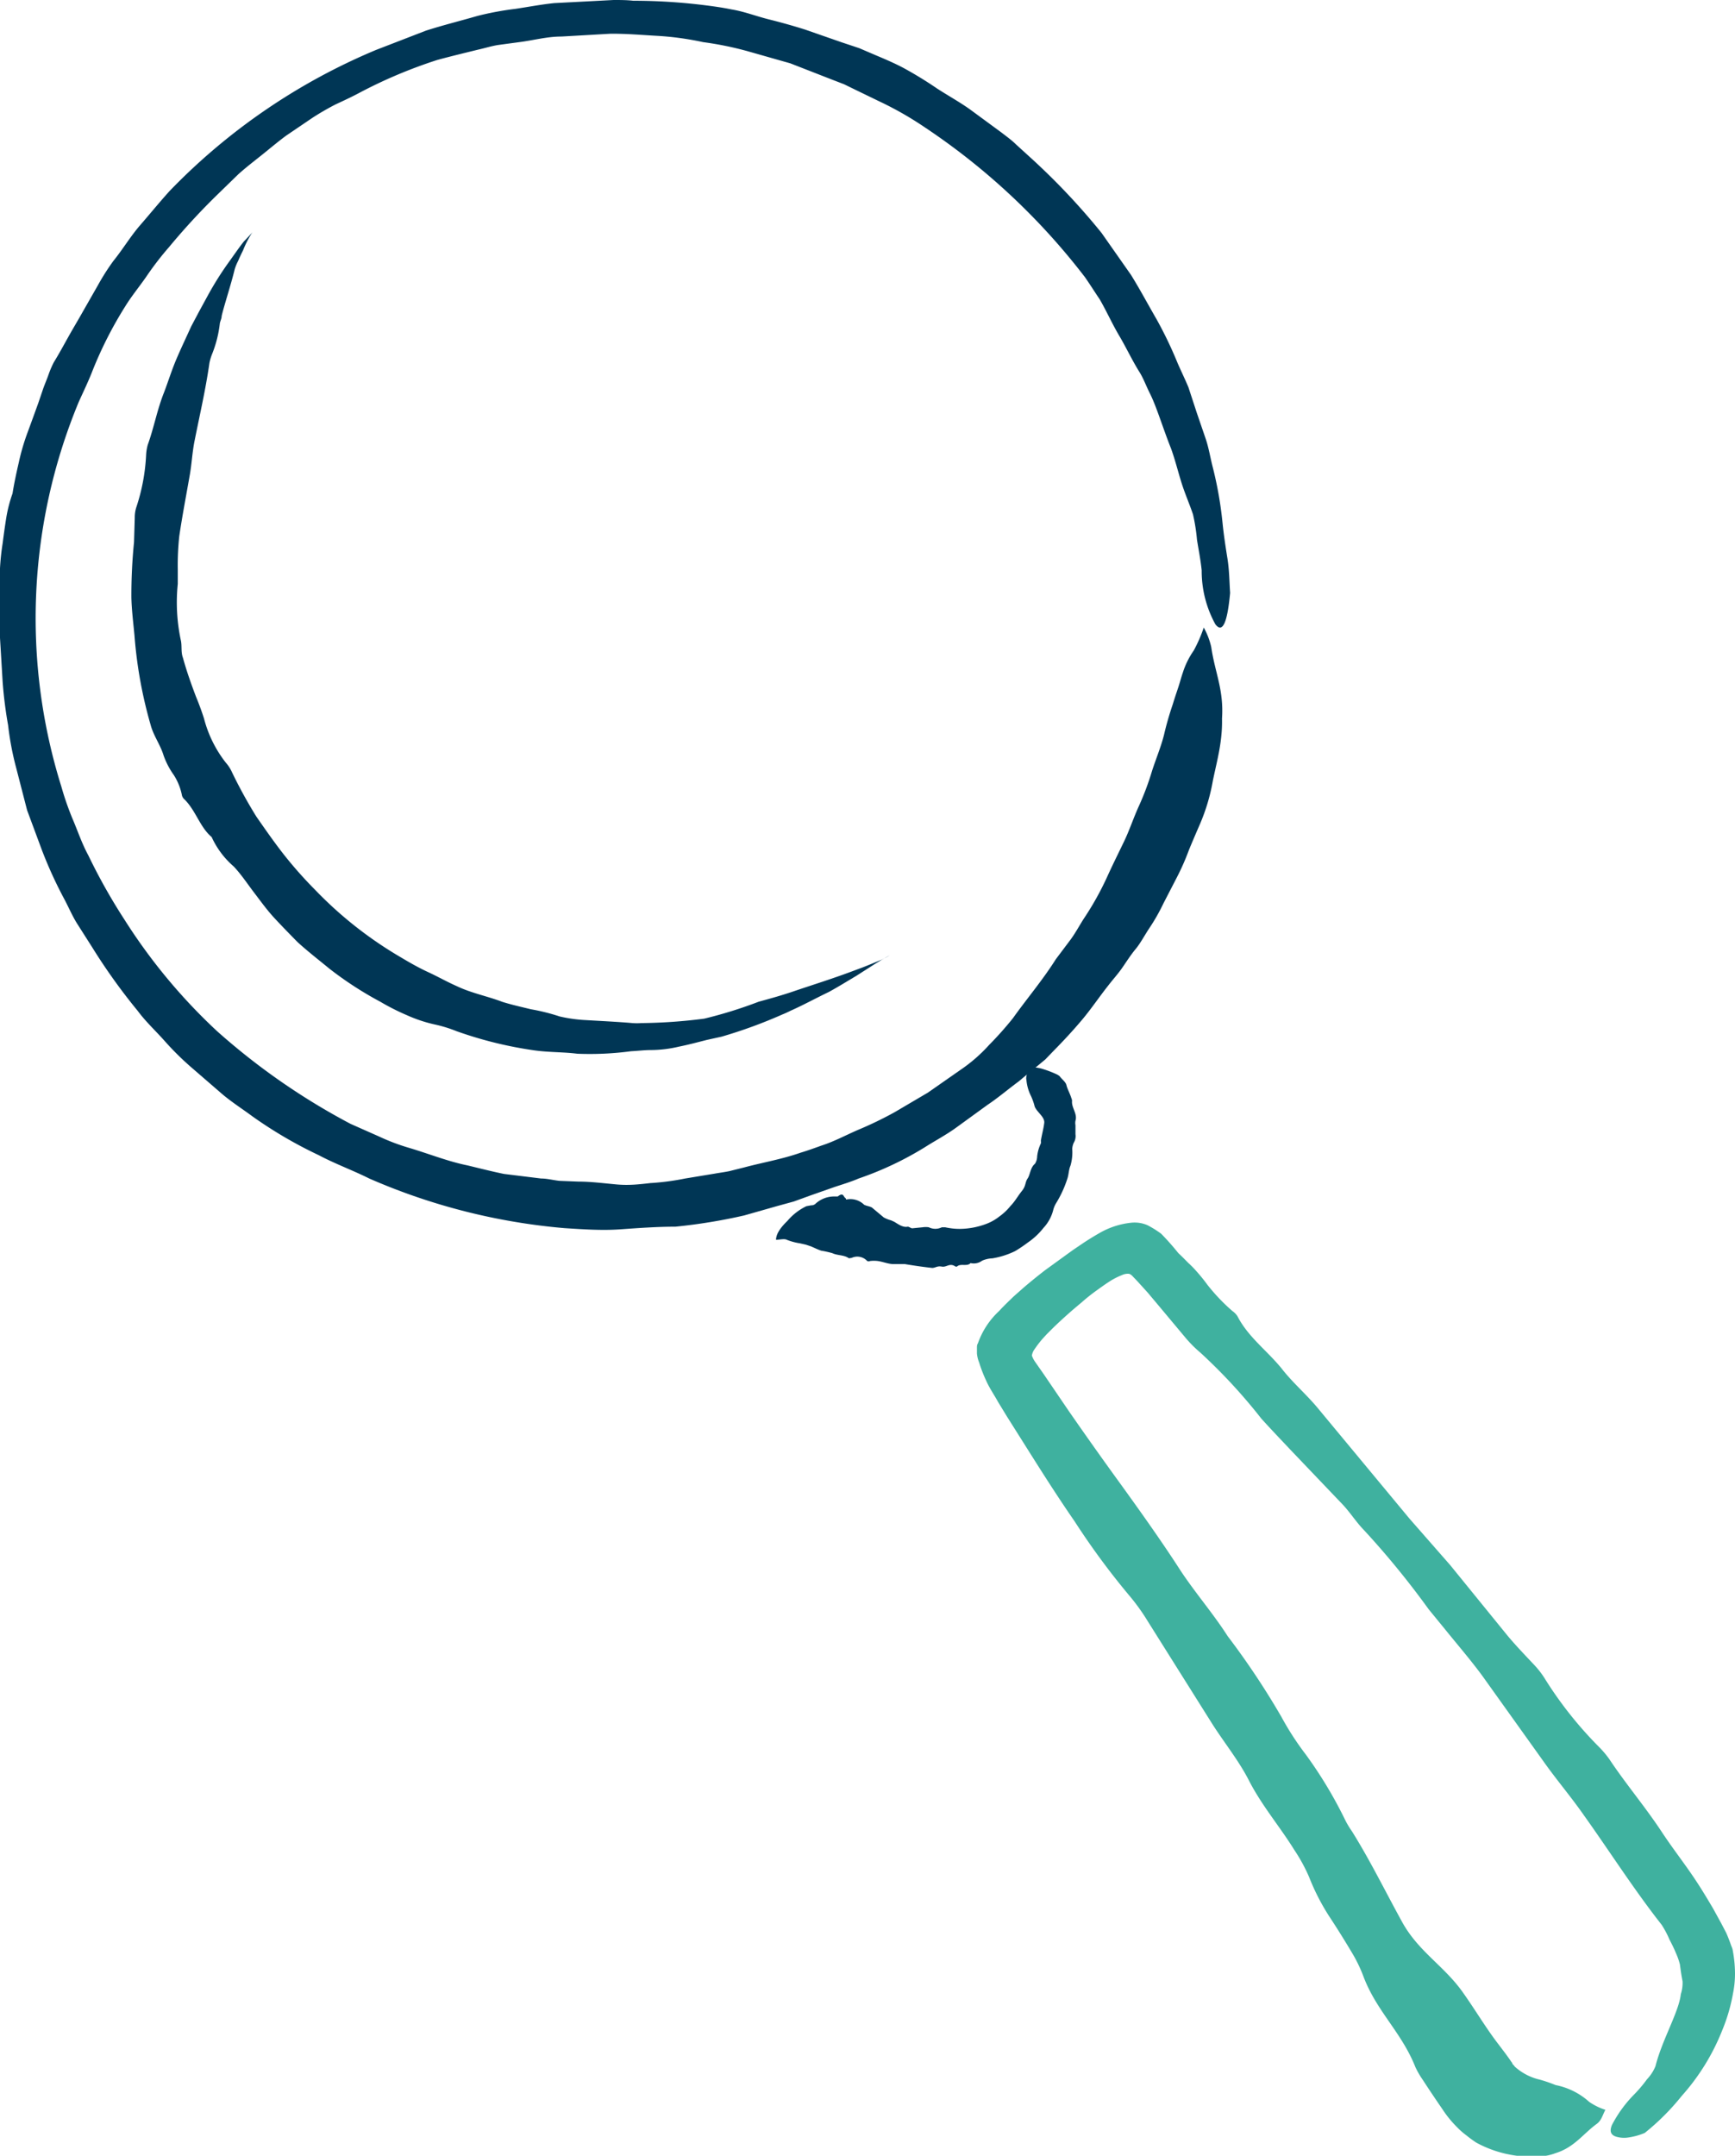
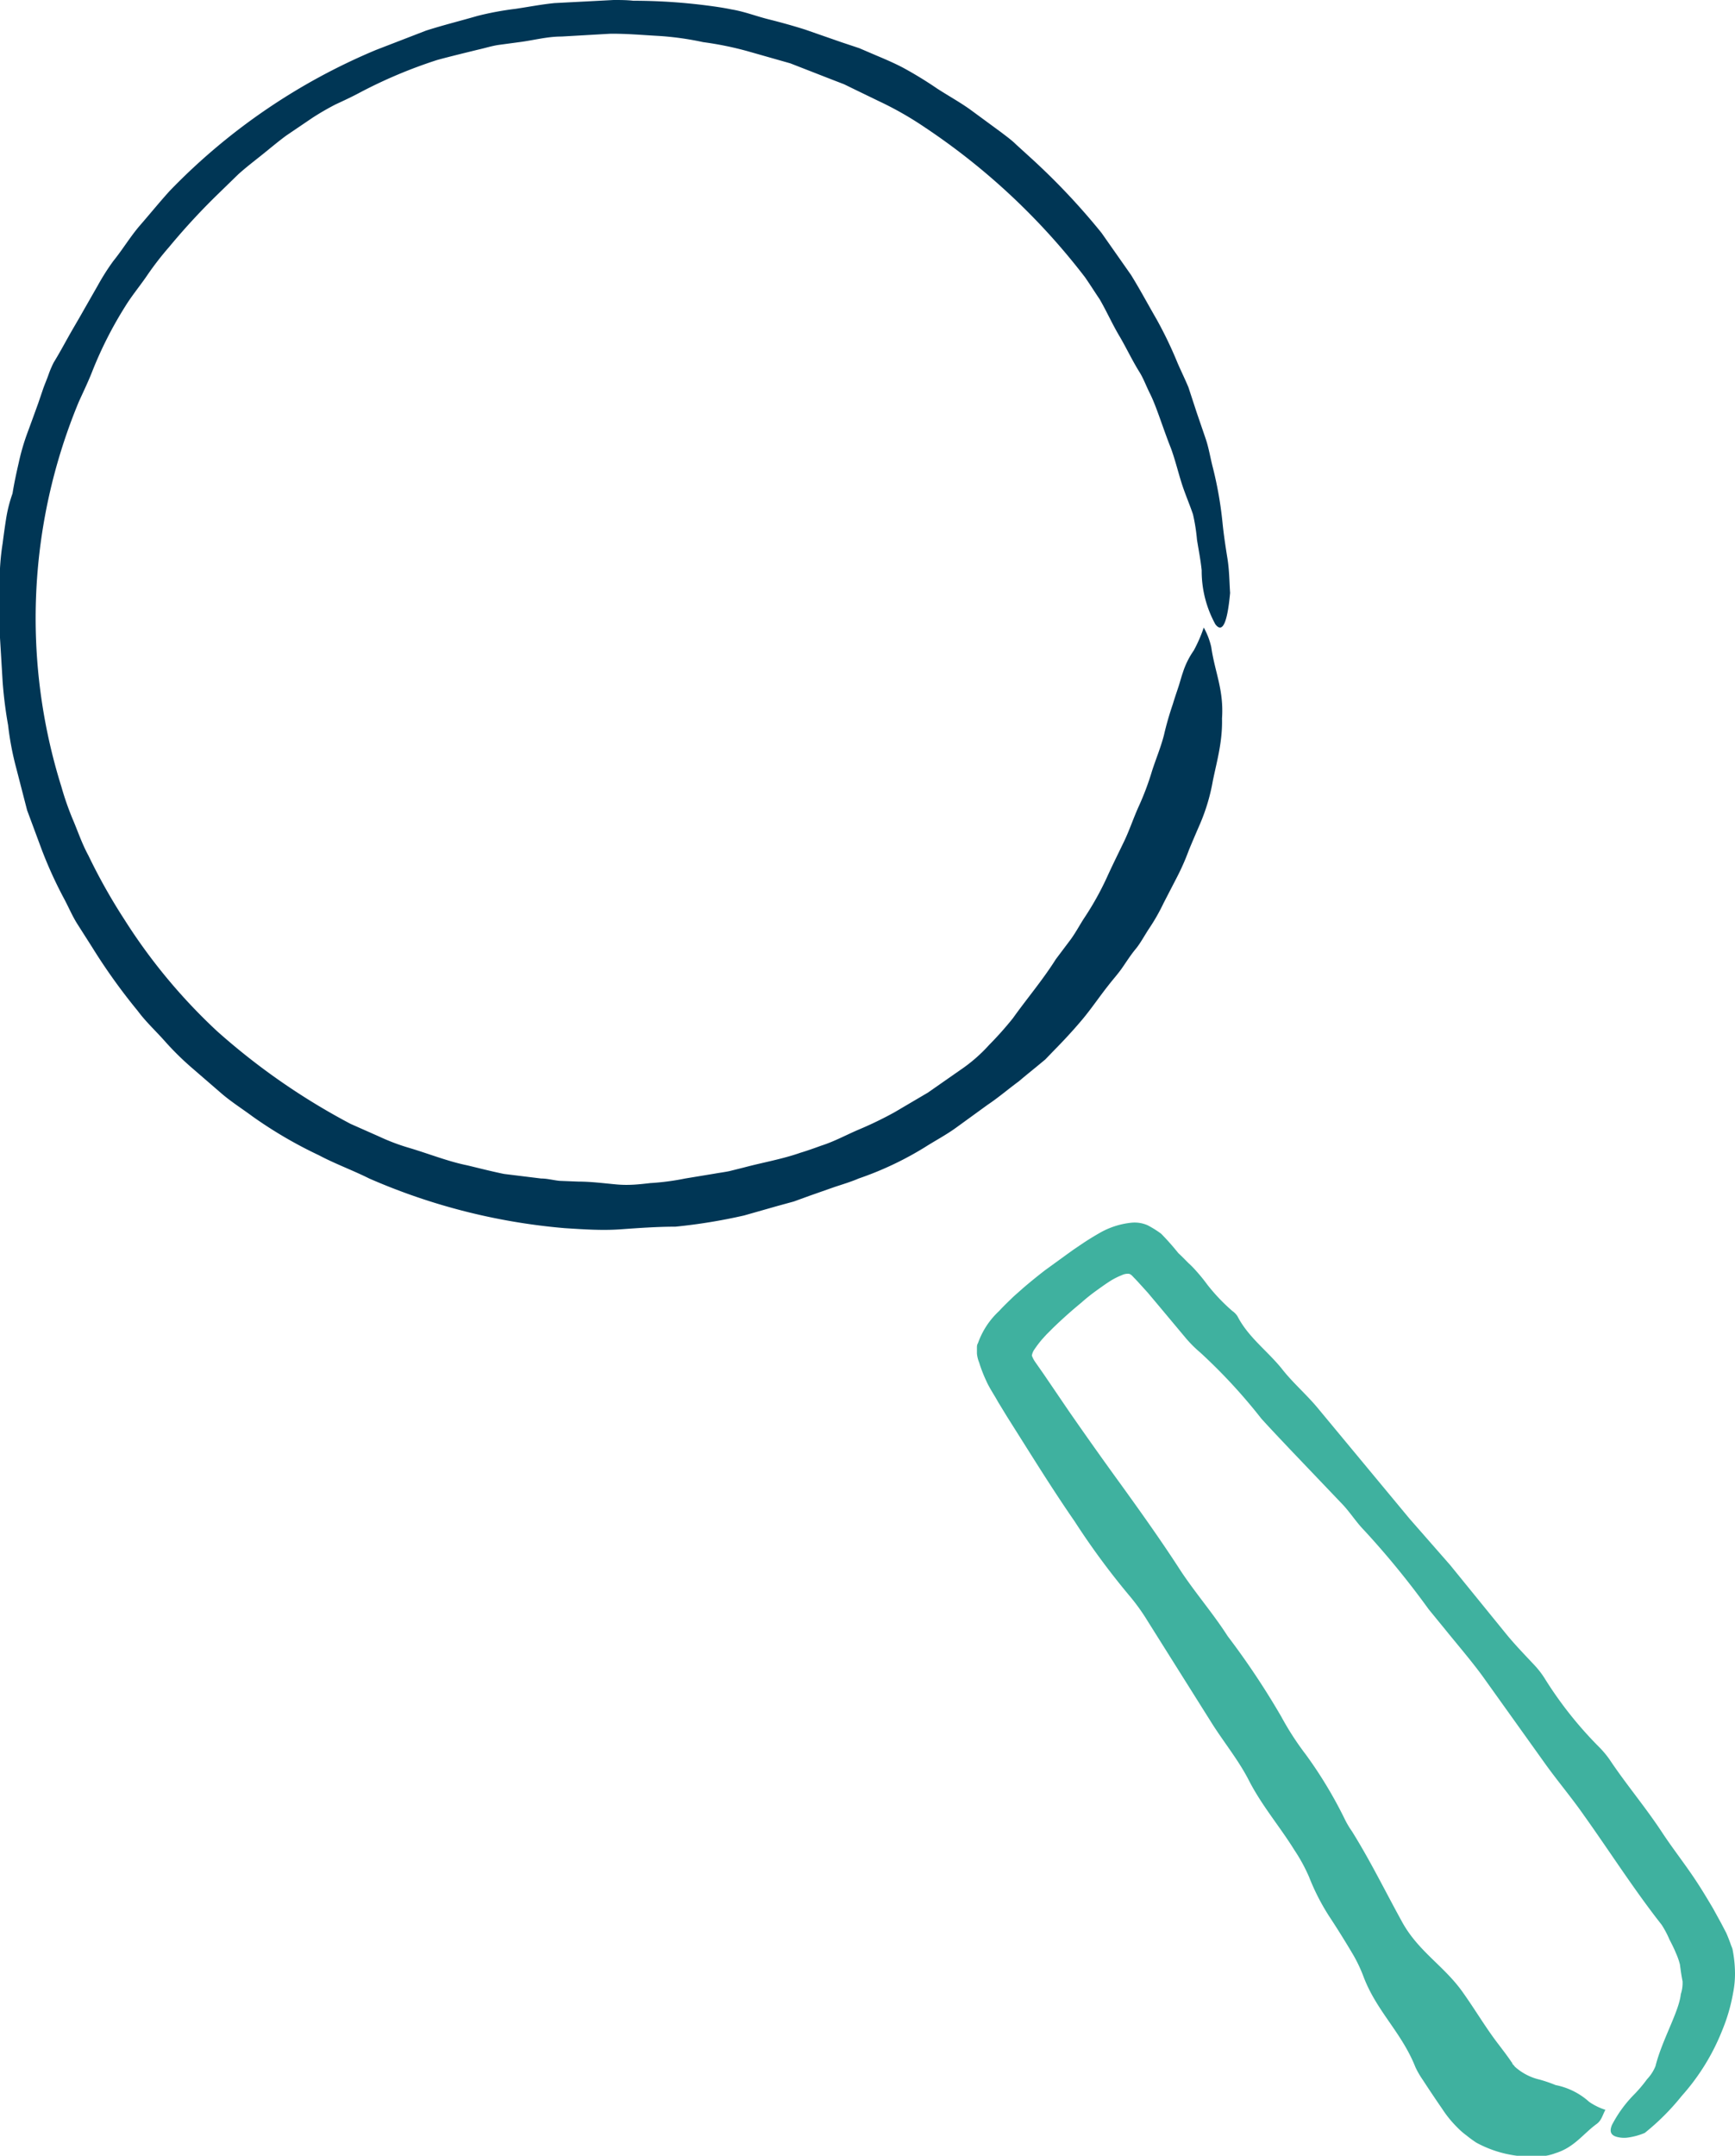
<svg xmlns="http://www.w3.org/2000/svg" viewBox="0 0 117.8 146.34">
  <defs>
    <style>.cls-1{fill:#3fb19f;}.cls-2{fill:#003655;}</style>
  </defs>
  <g id="Layer_2" data-name="Layer 2">
    <g id="Icon">
      <path class="cls-1" d="M109,143.22c-.2.37-.26.71-.58.95-.94.68-1.52,1.6-2.83,2a3.09,3.09,0,0,1-.9.2,7.84,7.84,0,0,1-4.45-.92,7.63,7.63,0,0,1-.67-.49,4.84,4.84,0,0,1-.64-.56,7.49,7.49,0,0,1-1-1.23c-.49-.71-.93-1.37-1.34-2a5.64,5.64,0,0,1-.49-.85c-.94-2.37-2.64-3.79-3.53-6.16a9.94,9.94,0,0,0-.68-1.44c-.52-.88-1.06-1.75-1.62-2.6a15.08,15.08,0,0,1-1.39-2.71,11.54,11.54,0,0,0-1-1.83c-1-1.61-2.2-3-3.08-4.71-.67-1.32-1.64-2.52-2.45-3.78l-4.4-7a14,14,0,0,0-1.31-1.82,50.78,50.78,0,0,1-3.68-5c-1.19-1.72-2.31-3.49-3.43-5.27l-1.16-1.84-.61-1c-.26-.48-.57-.91-.8-1.43a9.56,9.56,0,0,1-.48-1.24,2.18,2.18,0,0,1-.15-.61l0-.15v0s0,0,0,0V91.5c0-.11,0-.21.07-.32A5.43,5.43,0,0,1,67.83,89c.31-.34.67-.68,1-1l.69-.61c.47-.4.95-.79,1.43-1.16l1.53-1.11.39-.28.59-.4c.4-.27.81-.52,1.23-.76A5.43,5.43,0,0,1,76.82,83a2.2,2.2,0,0,1,1.09.17,6.75,6.75,0,0,1,.93.58A17.45,17.45,0,0,1,80,85.06c.23.21.53.52.7.69a6.09,6.09,0,0,1,.44.44c.28.31.55.63.82,1A12.69,12.69,0,0,0,83.68,89a1.25,1.25,0,0,1,.34.35c.73,1.42,2,2.32,3,3.55.72.93,1.63,1.71,2.39,2.61l6.29,7.58,2.76,3.15,3.87,4.76c.58.7,1.22,1.36,1.82,2a6,6,0,0,1,.7.89,26.33,26.33,0,0,0,3.69,4.67,6.64,6.64,0,0,1,.73.86c1.13,1.7,2.46,3.26,3.6,5,.74,1.12,1.59,2.19,2.34,3.34.38.58.74,1.18,1.1,1.79l.55,1,.35.67c.12.28.23.56.33.85a2.34,2.34,0,0,1,.09.24,8.75,8.75,0,0,1,.17,1.63,6.65,6.65,0,0,1-.13,1.35,12,12,0,0,1-.74,2.54,14.91,14.91,0,0,1-2.75,4.45,16.1,16.1,0,0,1-2.51,2.51,4.55,4.55,0,0,1-1.12.31,1.88,1.88,0,0,1-.83-.06c-.39-.13-.43-.4-.28-.78a8.54,8.54,0,0,1,1.55-2.12,9.5,9.5,0,0,0,.84-1,2.85,2.85,0,0,0,.57-.88c.44-1.77,1.6-3.71,1.72-4.89a2.47,2.47,0,0,0,.12-.87c-.09-.46-.13-.77-.18-1.15a4.7,4.7,0,0,0-.28-.79c-.12-.3-.28-.61-.43-.9a6.47,6.47,0,0,0-.53-1c-1.88-2.39-3.54-5-5.29-7.45-.83-1.19-1.77-2.3-2.61-3.47l-4.29-6c-.79-1.07-1.67-2.09-2.51-3.13L97,109.24a57.81,57.81,0,0,0-4.38-5.36c-.52-.53-.93-1.18-1.43-1.72l-3.55-3.72c-.66-.7-1.33-1.4-2-2.14a37.38,37.38,0,0,0-4.14-4.48,8.24,8.24,0,0,1-1-1l-1.74-2.08-.84-1-.69-.76-.19-.2c-.12-.11-.21-.26-.38-.31a.92.92,0,0,0-.49.09,4.81,4.81,0,0,0-.9.47c-.29.19-.51.35-.83.58s-.69.52-1,.8c-.67.55-1.32,1.13-1.94,1.73l-.45.45-.3.33a7.9,7.9,0,0,0-.51.67,1,1,0,0,0-.18.43,1.85,1.85,0,0,0,.23.44l.58.83,1.68,2.47q1.78,2.57,3.62,5.1c1.37,1.9,2.73,3.81,4,5.78,1,1.51,2.2,2.89,3.18,4.42A53.08,53.08,0,0,1,87,116.54a19.43,19.43,0,0,0,1.65,2.55,29.26,29.26,0,0,1,2.65,4.39,5.83,5.83,0,0,0,.49.83c1.25,2,2.28,4.11,3.41,6.16s2.9,3,4.18,4.86c.82,1.16,1.55,2.4,2.39,3.48l.46.61.21.29.12.17c.06.11.09.1.12.19s.12.12.16.21a3.79,3.79,0,0,0,1.7.89,9.81,9.81,0,0,1,1.08.37,4.78,4.78,0,0,1,2.28,1.14A4.14,4.14,0,0,0,109,143.22Z" />
      <path class="cls-2" d="M81.73,42.6a4.9,4.9,0,0,1,.51,1.33c.25,1.73.86,2.89.73,4.84a9.58,9.58,0,0,1-.06,1.31c-.11,1-.36,1.94-.56,2.91a13.21,13.21,0,0,1-.86,2.91c-.26.6-.52,1.2-.77,1.81a16.22,16.22,0,0,1-.8,1.82L79,61.31a13.38,13.38,0,0,1-1,1.75c-.3.46-.59,1-.9,1.37s-.61.84-.9,1.26-.63.79-.93,1.18c-.62.78-1.16,1.59-1.78,2.33s-1.29,1.46-2,2.18l-.52.54-.58.48c-.39.32-.79.64-1.21,1-.7.51-1.38,1.1-2.13,1.6l-2.08,1.51c-.69.51-1.46.91-2.18,1.37A22.34,22.34,0,0,1,58.3,80c-.51.22-1.07.39-1.62.57L55,81.16l-1.1.4-1.13.31-2.25.64a37.72,37.72,0,0,1-4.66.76c-1.24,0-2.48.09-3.74.18s-2.52,0-3.78-.08A42,42,0,0,1,25.07,80c-1.12-.56-2.33-1-3.42-1.58a29.52,29.52,0,0,1-4.5-2.63c-.7-.52-1.46-1-2.12-1.57l-2-1.73a19.62,19.62,0,0,1-1.89-1.87c-.59-.66-1.25-1.27-1.79-2a40.1,40.1,0,0,1-3.1-4.33l-1-1.57c-.33-.52-.57-1.09-.86-1.64a29.14,29.14,0,0,1-1.54-3.36L1.84,55,1.1,52.13a20.06,20.06,0,0,1-.55-2.9A29,29,0,0,1,.18,46.3L0,43.3a10.86,10.86,0,0,1,0-1.51l0-1.51c0-.56,0-1.13,0-1.7a16.34,16.34,0,0,1,.18-1.7c.07-.56.15-1.13.24-1.7A9.49,9.49,0,0,1,.85,33.5c.11-.69.26-1.39.42-2.08a15.12,15.12,0,0,1,.6-2.06c.25-.67.49-1.34.73-2l.34-1c.12-.33.26-.65.38-1a6.68,6.68,0,0,1,.33-.76c.35-.57.67-1.16,1-1.75s.67-1.15,1-1.74l1-1.75A15.48,15.48,0,0,1,7.7,17.71c.64-.79,1.16-1.67,1.83-2.44s1.31-1.56,2-2.32a41.94,41.94,0,0,1,14-9.56l3.39-1.31c1.15-.37,2.33-.66,3.5-1A20.86,20.86,0,0,1,35,.6c.88-.13,1.75-.3,2.64-.39L40.33.07,41.66,0c.45,0,.89,0,1.34.05a39.55,39.55,0,0,1,4.74.29c.64.08,1.31.17,1.93.3.86.14,1.67.46,2.51.67s1.67.44,2.49.7l2.44.85,1.23.41,1.19.51c.6.25,1.22.52,1.79.82A26.42,26.42,0,0,1,63.61,6c.74.48,1.52.91,2.24,1.42L68,9c.35.27.71.53,1,.82l1,.91a46,46,0,0,1,4.79,5.08l2,2.85c.62,1,1.15,2,1.73,3a27.54,27.54,0,0,1,1.44,3c.24.55.5,1.08.73,1.63L81.25,28l.63,1.84c.2.61.3,1.25.46,1.87A25.71,25.71,0,0,1,83,35.44c.08.82.21,1.67.34,2.48s.13,1.62.18,2.33c-.19,2.06-.52,2.75-1,2.13a7.5,7.5,0,0,1-.93-3.66c-.07-.7-.21-1.39-.32-2.09A12.62,12.62,0,0,0,81,34.92c-.23-.69-.55-1.41-.79-2.18s-.43-1.55-.7-2.29c-.58-1.46-1-2.89-1.45-3.77-.23-.46-.43-1-.68-1.4-.52-.83-.91-1.68-1.39-2.49s-.86-1.67-1.33-2.48c-.34-.5-.65-1-1-1.5A45.44,45.44,0,0,0,62.8,8.65a22.88,22.88,0,0,0-3.08-1.76l-1.61-.78-.8-.39-.83-.32L53.66,4.3l-2.92-.83a22.66,22.66,0,0,0-3-.61,20.37,20.37,0,0,0-3-.42c-1.1-.06-2.2-.16-3.3-.15l-3.31.19c-1,0-1.91.26-2.87.38l-1.41.19c-.47.07-.93.22-1.39.32-.93.23-1.85.45-2.77.7a32.76,32.76,0,0,0-5.25,2.21c-.54.29-1.1.55-1.66.81A18,18,0,0,0,21.21,8L19.44,9.2c-.56.41-1.1.87-1.65,1.31s-1.1.86-1.62,1.33l-1.5,1.46a45.52,45.52,0,0,0-3.19,3.47,20.73,20.73,0,0,0-1.54,2c-.47.68-1,1.32-1.42,2a26.79,26.79,0,0,0-2.24,4.4c-.27.7-.62,1.42-.94,2.13A38.29,38.29,0,0,0,4.17,53.41,19.36,19.36,0,0,0,5,55.76c.32.77.59,1.56,1,2.31a39.24,39.24,0,0,0,2.44,4.34A38.33,38.33,0,0,0,14.74,70a45.57,45.57,0,0,0,9.06,6.29l1.94.86a14.3,14.3,0,0,0,2,.76c1.36.4,2.66.93,4,1.2.83.2,1.65.41,2.48.58l2.52.31c.42,0,.84.12,1.26.16l1.27.05c.85,0,1.7.11,2.56.19s1.55,0,2.33-.09A16.75,16.75,0,0,0,46.52,80l2-.33c.33-.06.66-.1,1-.17l1-.25c1.27-.34,2.58-.56,3.83-1,.47-.14.94-.31,1.41-.48.88-.28,1.68-.72,2.52-1.08a25.31,25.31,0,0,0,2.46-1.19L63,74.17l2.25-1.57a10.65,10.65,0,0,0,1.91-1.67,22.93,22.93,0,0,0,1.62-1.82c.94-1.32,2-2.56,2.91-4l1-1.33c.33-.45.59-.94.89-1.41a20.18,20.18,0,0,0,1.62-2.91c.36-.79.75-1.57,1.12-2.34s.64-1.6,1-2.39a18.73,18.73,0,0,0,.9-2.4c.26-.81.6-1.61.81-2.44a21.19,21.19,0,0,1,.6-2.09c.12-.4.25-.78.37-1.14s.2-.69.31-1a5.51,5.51,0,0,1,.74-1.5A9.68,9.68,0,0,0,81.73,42.6Z" />
-       <path class="cls-2" d="M60.4,64.85l-.42.24c-.54.31-.87.54-1.46.91l-.39.25c-.61.36-1.2.73-1.86,1.09-.84.4-1.71.88-2.59,1.27-.18.09-.37.18-.55.25A32.84,32.84,0,0,1,49,70.37l-1,.22c-.63.16-1.26.33-1.91.46a8.4,8.4,0,0,1-1.92.23c-.42,0-.88.06-1.32.08a21.07,21.07,0,0,1-3.65.17c-.95-.12-1.95-.09-2.93-.23A27,27,0,0,1,31,70a9.18,9.18,0,0,0-1.41-.44,9.68,9.68,0,0,1-1.95-.64A15.73,15.73,0,0,1,25.82,68a24,24,0,0,1-3.45-2.24c-.73-.6-1.48-1.18-2.17-1.81-.53-.54-1.05-1.07-1.56-1.62s-.94-1.15-1.39-1.74-.87-1.23-1.38-1.77a5.84,5.84,0,0,1-1.5-2c-.79-.66-1.07-1.78-1.83-2.54a.58.58,0,0,1-.18-.26,4,4,0,0,0-.56-1.41,5.35,5.35,0,0,1-.69-1.32c-.22-.73-.68-1.33-.88-2.07a30.12,30.12,0,0,1-1.1-6.09c-.08-.86-.19-1.71-.21-2.57a36.27,36.27,0,0,1,.18-3.76l.05-1.67a2.24,2.24,0,0,1,.1-.68,13.18,13.18,0,0,0,.67-3.56,3.2,3.2,0,0,1,.11-.69c.42-1.16.64-2.39,1.1-3.54.29-.76.53-1.54.85-2.29s.67-1.48,1-2.21l.53-1,.6-1.1a21.74,21.74,0,0,1,1.45-2.3c.34-.47.7-1,1-1.37.51-.53.67-.73.53-.55A6.78,6.78,0,0,0,16.5,17c-.12.24-.23.47-.33.71a3.05,3.05,0,0,0-.24.59c-.26,1.07-.71,2.42-.88,3.15,0,.19-.12.38-.13.56a8,8,0,0,1-.51,2,3.51,3.51,0,0,0-.19.63c-.26,1.82-.66,3.53-1,5.24-.17.81-.2,1.65-.35,2.45-.24,1.37-.5,2.72-.7,4.08a18.49,18.49,0,0,0-.1,2.23l0,1a12.34,12.34,0,0,0,.2,3.79c.1.39,0,.83.15,1.22.25.91.56,1.78.89,2.65q.3.72.54,1.47a8.19,8.19,0,0,0,1.48,3,2.56,2.56,0,0,1,.43.67,32.64,32.64,0,0,0,1.65,3c.6.86,1.21,1.74,1.87,2.58a28.28,28.28,0,0,0,2.12,2.39A26.82,26.82,0,0,0,27.24,65c.6.36,1.22.71,1.85,1s1.26.65,1.92.94c1,.48,2.08.68,3.1,1.07.64.2,1.28.34,1.93.5A13.81,13.81,0,0,1,38,69a10.08,10.08,0,0,0,1.83.25c1,.06,2.08.11,3.12.2a3.85,3.85,0,0,0,.59,0,35.75,35.75,0,0,0,4.27-.3A30,30,0,0,0,51.51,68c.84-.23,1.67-.46,2.5-.75,1.28-.43,2.55-.83,3.78-1.29l.78-.29c.59-.23,1-.41,1.31-.53C60,65.07,60.18,65,60.4,64.85Z" />
-       <path class="cls-2" d="M70.23,72.46a2.51,2.51,0,0,1,.45.07,7.44,7.44,0,0,1,1.07.4,1,1,0,0,1,.19.12c.15.21.42.39.47.62s.24.57.33.87a.61.61,0,0,1,.05.18c-.06.46.38.88.23,1.36a.79.79,0,0,0,0,.3c0,.2,0,.41,0,.61a.88.88,0,0,1-.12.59,1.17,1.17,0,0,0-.1.41,3.19,3.19,0,0,1-.12,1.14c-.12.27-.11.6-.22.91a7.51,7.51,0,0,1-.74,1.61,1.82,1.82,0,0,0-.2.45,2.78,2.78,0,0,1-.67,1.25,4.76,4.76,0,0,1-1.07,1,9.26,9.26,0,0,1-.86.58,5.61,5.61,0,0,1-1.54.49,1.9,1.9,0,0,0-.7.16.94.94,0,0,1-.78.16c-.24.26-.68,0-.93.24,0,0-.06,0-.09,0-.4-.28-.6.06-.93,0s-.43.09-.66.09c-.64-.07-1.25-.16-1.85-.26l-.76,0c-.37,0-.72-.16-1.09-.21a2.22,2.22,0,0,0-.51,0,.24.24,0,0,1-.2,0,.91.91,0,0,0-1.06-.21c-.08,0-.17.05-.22,0-.32-.21-.75-.16-1.08-.32a6.43,6.43,0,0,0-.76-.17c-.24-.08-.46-.19-.69-.29l-.36-.12-.4-.09a4.16,4.16,0,0,1-.89-.24c-.16-.09-.5,0-.73,0,0-.32.2-.73.77-1.28a3.91,3.91,0,0,1,1.29-1l.32-.06c.08,0,.15,0,.27-.08a1.88,1.88,0,0,1,1.36-.52c.07,0,.08,0,.18,0,.38-.3.38,0,.5.09s0,.13.12.11a1.33,1.33,0,0,1,1.17.36c.17.09.37.1.53.19l.8.67a2.18,2.18,0,0,0,.5.2l.22.1c.28.17.59.4.91.33.1,0,.21.11.31.11l.71-.07a1.42,1.42,0,0,1,.41,0,1,1,0,0,0,.89,0c.06,0,.14,0,.22,0a4.6,4.6,0,0,0,1,.11,5.2,5.2,0,0,0,1.77-.33,3.27,3.27,0,0,0,.91-.51,3.8,3.8,0,0,0,.77-.73c.29-.29.47-.64.76-1s.21-.59.39-.85.18-.74.5-1a1,1,0,0,0,.15-.51,2.71,2.71,0,0,1,.25-.87.34.34,0,0,0,0-.17c.06-.41.18-.81.23-1.22s-.51-.74-.65-1.12A4,4,0,0,0,70,74.4a3,3,0,0,1-.31-1.09.45.45,0,0,1,0-.23.47.47,0,0,1,.33-.43C70.12,72.61,70.15,72.54,70.23,72.46Z" />
    </g>
  </g>
</svg>